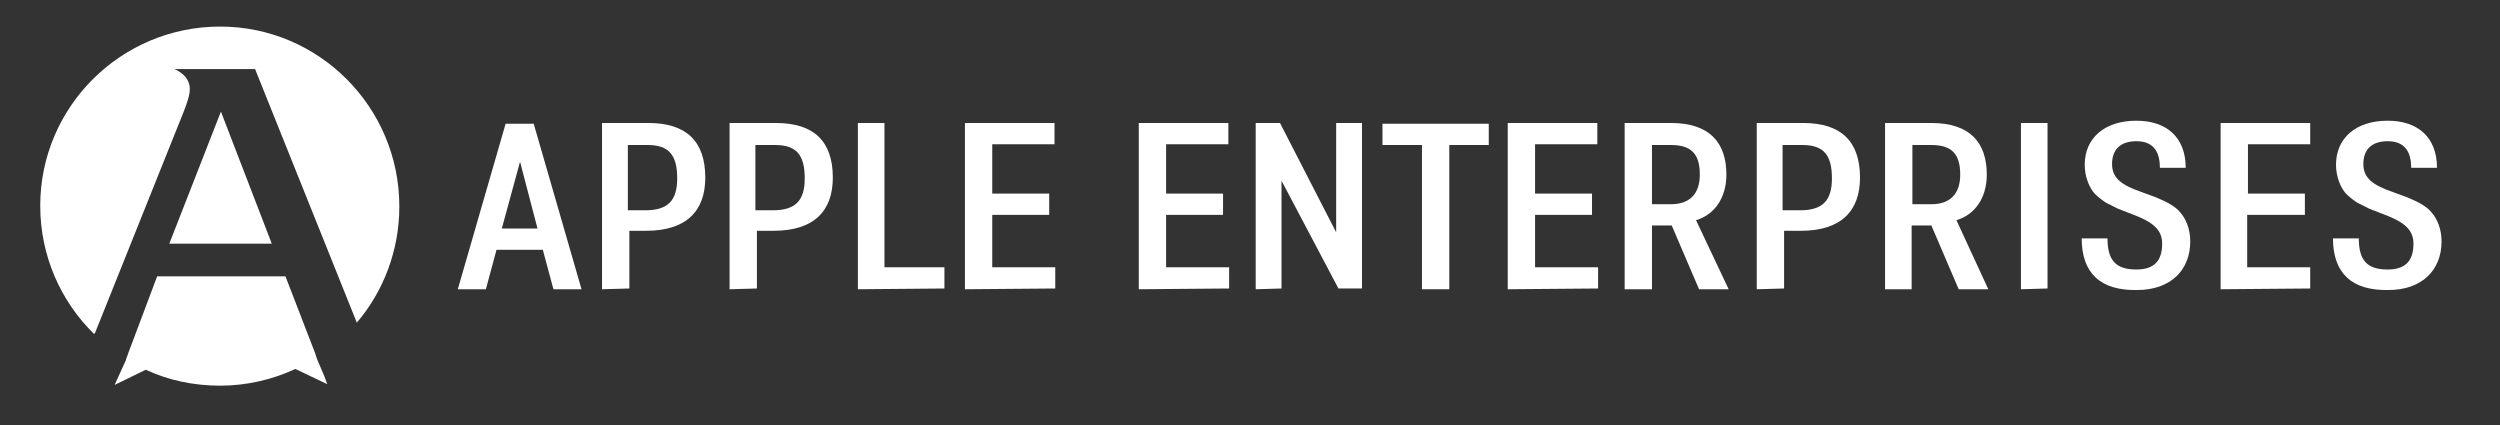
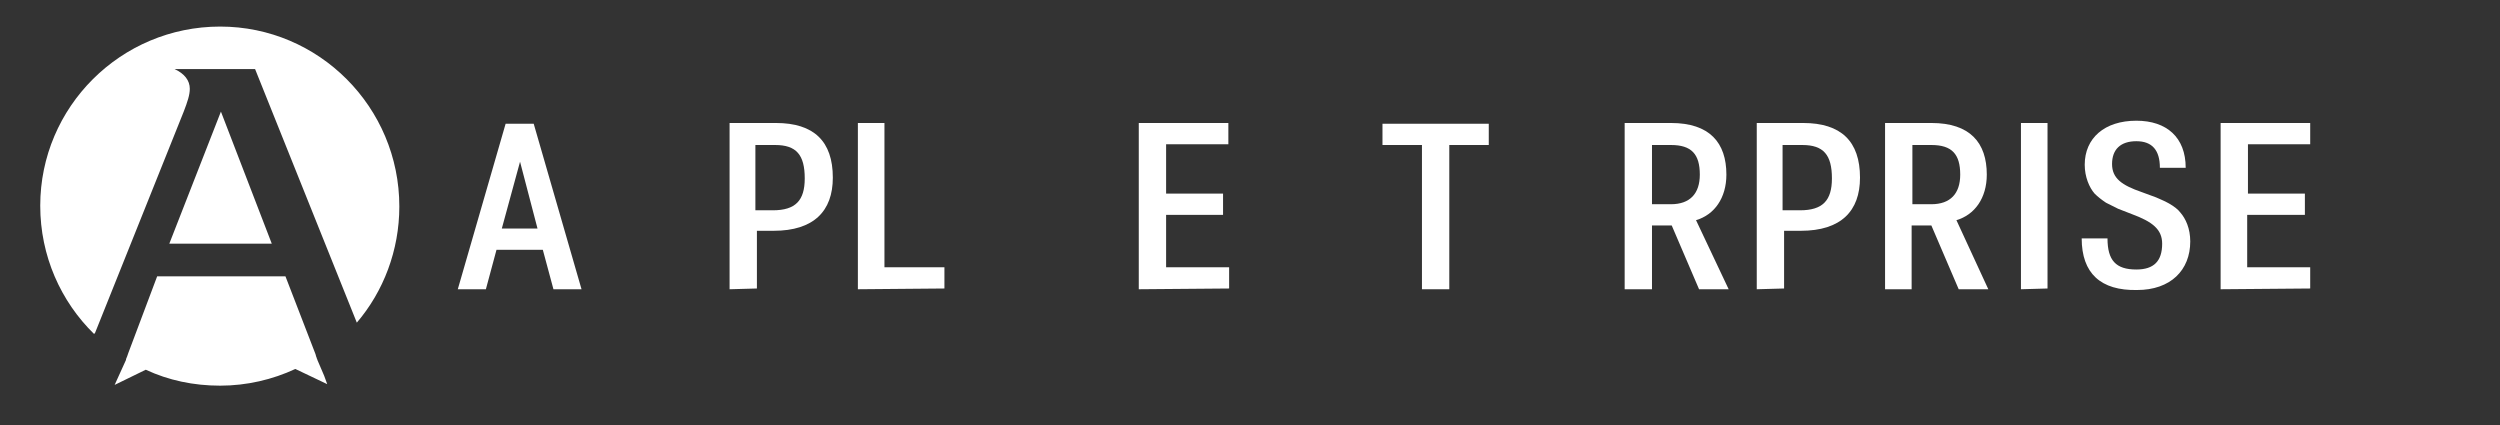
<svg xmlns="http://www.w3.org/2000/svg" version="1.1" id="Layer_1" x="0px" y="0px" viewBox="0 0 329.3 56" style="enable-background:new 0 0 329.3 56;" xml:space="preserve">
  <rect x="0" y="0" width="329.3" height="56" fill="#333333" stroke="none" />
  <style type="text/css">
	.st0{fill:#FFFFFF;}
</style>
  <g>
    <path class="st0" d="M19.2,48.7c3,1.4,6.3,2.1,9.8,2.1s6.9-0.8,9.9-2.2l4.2,2l-0.4-1.1l-0.9-2.1c0-0.1-0.1-0.2-0.1-0.3   c-0.1-0.2-0.1-0.4-0.2-0.6l-3.9-10.1H20.7l-3.8,10.1c-0.1,0.3-0.2,0.6-0.3,0.8v0.1l-1.5,3.3L19.2,48.7z" />
    <path class="st0" d="M29,3.5C15.9,3.5,5.3,14.1,5.3,27.1c0,6.6,2.7,12.6,7.1,16.9c0,0,0-0.1,0.1-0.1l11.7-29.2   c0.5-1.3,0.8-2.2,0.8-3c0-1.1-0.7-2-2-2.6h10.6L47,42.5c3.5-4.1,5.6-9.5,5.6-15.3C52.6,14.1,42,3.5,29,3.5z" />
    <polygon class="st0" points="22.3,32.1 35.8,32.1 29.1,14.7  " />
  </g>
  <g>
    <path class="st0" d="M72.9,38.1l-1.4-5.2h-6.1L64,38.1h-3.7l6.3-21.8h3.7l6.3,21.8H72.9z M66.1,30.1h4.7l-2.3-8.8L66.1,30.1z" />
-     <path class="st0" d="M79.3,38.1V16.2h6.1c5,0,7.5,2.4,7.5,7.2c0,4.4-2.5,7-7.8,7h-2.2V38L79.3,38.1L79.3,38.1z M82.8,27.7H85   c3,0,4.2-1.3,4.2-4.2c0-3.1-1.1-4.4-3.9-4.4h-2.6v8.6H82.8z" />
    <path class="st0" d="M96.1,38.1V16.2h6.1c5,0,7.5,2.4,7.5,7.2c0,4.4-2.5,7-7.8,7h-2.2V38L96.1,38.1L96.1,38.1z M99.6,27.7h2.2   c3,0,4.2-1.3,4.2-4.2c0-3.1-1.1-4.4-3.9-4.4h-2.6v8.6H99.6z" />
    <path class="st0" d="M113,38.1V16.2h3.5v19h7.9V38L113,38.1L113,38.1z" />
-     <path class="st0" d="M127.1,38.1V16.2h11.8V19h-8.2v6.5h7.5v2.8h-7.5v6.9h8.3V38L127.1,38.1L127.1,38.1z" />
    <path class="st0" d="M150,38.1V16.2h11.8V19h-8.2v6.5h7.5v2.8h-7.5v6.9h8.3V38L150,38.1L150,38.1z" />
-     <path class="st0" d="M165.4,38.1V16.2h3.2l7.4,14.4V16.2h3.4V38h-3.1l-7.5-14.2V38L165.4,38.1L165.4,38.1z" />
    <path class="st0" d="M187.3,38.1v-19h-5.2v-2.8h14v2.8h-5.2v19H187.3z" />
-     <path class="st0" d="M198.6,38.1V16.2h11.8V19h-8.2v6.5h7.5v2.8h-7.5v6.9h8.3V38L198.6,38.1L198.6,38.1z" />
    <path class="st0" d="M227.7,38.1h-3.9l-3.6-8.4h-2.6v8.4H214V16.2h6.1c5.1,0,7.3,2.6,7.3,6.8c0,3.1-1.6,5.3-4,6L227.7,38.1z    M220.1,26.9c2.5,0,3.8-1.4,3.8-3.9c0-2.7-1.1-3.9-3.8-3.9h-2.5v7.8C217.6,26.9,220.1,26.9,220.1,26.9z" />
    <path class="st0" d="M231.4,38.1V16.2h6.1c5,0,7.5,2.4,7.5,7.2c0,4.4-2.5,7-7.8,7H235V38L231.4,38.1L231.4,38.1z M234.9,27.7h2.2   c3,0,4.2-1.3,4.2-4.2c0-3.1-1.1-4.4-3.9-4.4h-2.6v8.6H234.9z" />
    <path class="st0" d="M261.9,38.1H258l-3.6-8.4h-2.6v8.4h-3.5V16.2h6.1c5.1,0,7.3,2.6,7.3,6.8c0,3.1-1.6,5.3-4,6L261.9,38.1z    M254.4,26.9c2.5,0,3.8-1.4,3.8-3.9c0-2.7-1.1-3.9-3.8-3.9h-2.5v7.8C251.9,26.9,254.4,26.9,254.4,26.9z" />
    <path class="st0" d="M266.2,38.1V16.2h3.5V38L266.2,38.1L266.2,38.1z" />
    <path class="st0" d="M274.2,31.4h3.4c0,2.9,1.1,4.1,3.8,4.1c2.3,0,3.4-1.1,3.4-3.4c0-1.9-1.3-2.9-4-3.9l-1.8-0.7   c-0.4-0.2-1-0.5-1.6-0.8c-0.6-0.4-1.1-0.8-1.5-1.2c-0.7-0.8-1.3-2.2-1.3-3.8c0-3.5,2.6-5.8,6.8-5.8c4,0,6.5,2.2,6.5,6.2h-3.4   c0-2.3-1-3.5-3.1-3.5s-3.2,1.1-3.2,3s1.3,2.8,3.9,3.7L284,26c0.4,0.2,1,0.4,1.7,0.8s1.2,0.8,1.5,1.2c0.7,0.8,1.3,2.1,1.3,3.8   c0,3.8-2.6,6.4-7,6.4C276.7,38.3,274.2,36,274.2,31.4z" />
    <path class="st0" d="M292.5,38.1V16.2h11.8V19h-8.2v6.5h7.5v2.8H296v6.9h8.3V38L292.5,38.1L292.5,38.1z" />
-     <path class="st0" d="M307.3,31.4h3.4c0,2.9,1.1,4.1,3.8,4.1c2.3,0,3.4-1.1,3.4-3.4c0-1.9-1.3-2.9-4-3.9l-1.8-0.7   c-0.4-0.2-1-0.5-1.6-0.8c-0.6-0.4-1.1-0.8-1.5-1.2c-0.7-0.8-1.3-2.2-1.3-3.8c0-3.5,2.6-5.8,6.8-5.8c4,0,6.5,2.2,6.5,6.2h-3.4   c0-2.3-1-3.5-3.1-3.5s-3.2,1.1-3.2,3s1.3,2.8,3.9,3.7l1.9,0.7c0.4,0.2,1,0.4,1.7,0.8s1.2,0.8,1.5,1.2c0.7,0.8,1.3,2.1,1.3,3.8   c0,3.8-2.6,6.4-7,6.4C309.8,38.3,307.3,36,307.3,31.4z" />
  </g>
</svg>